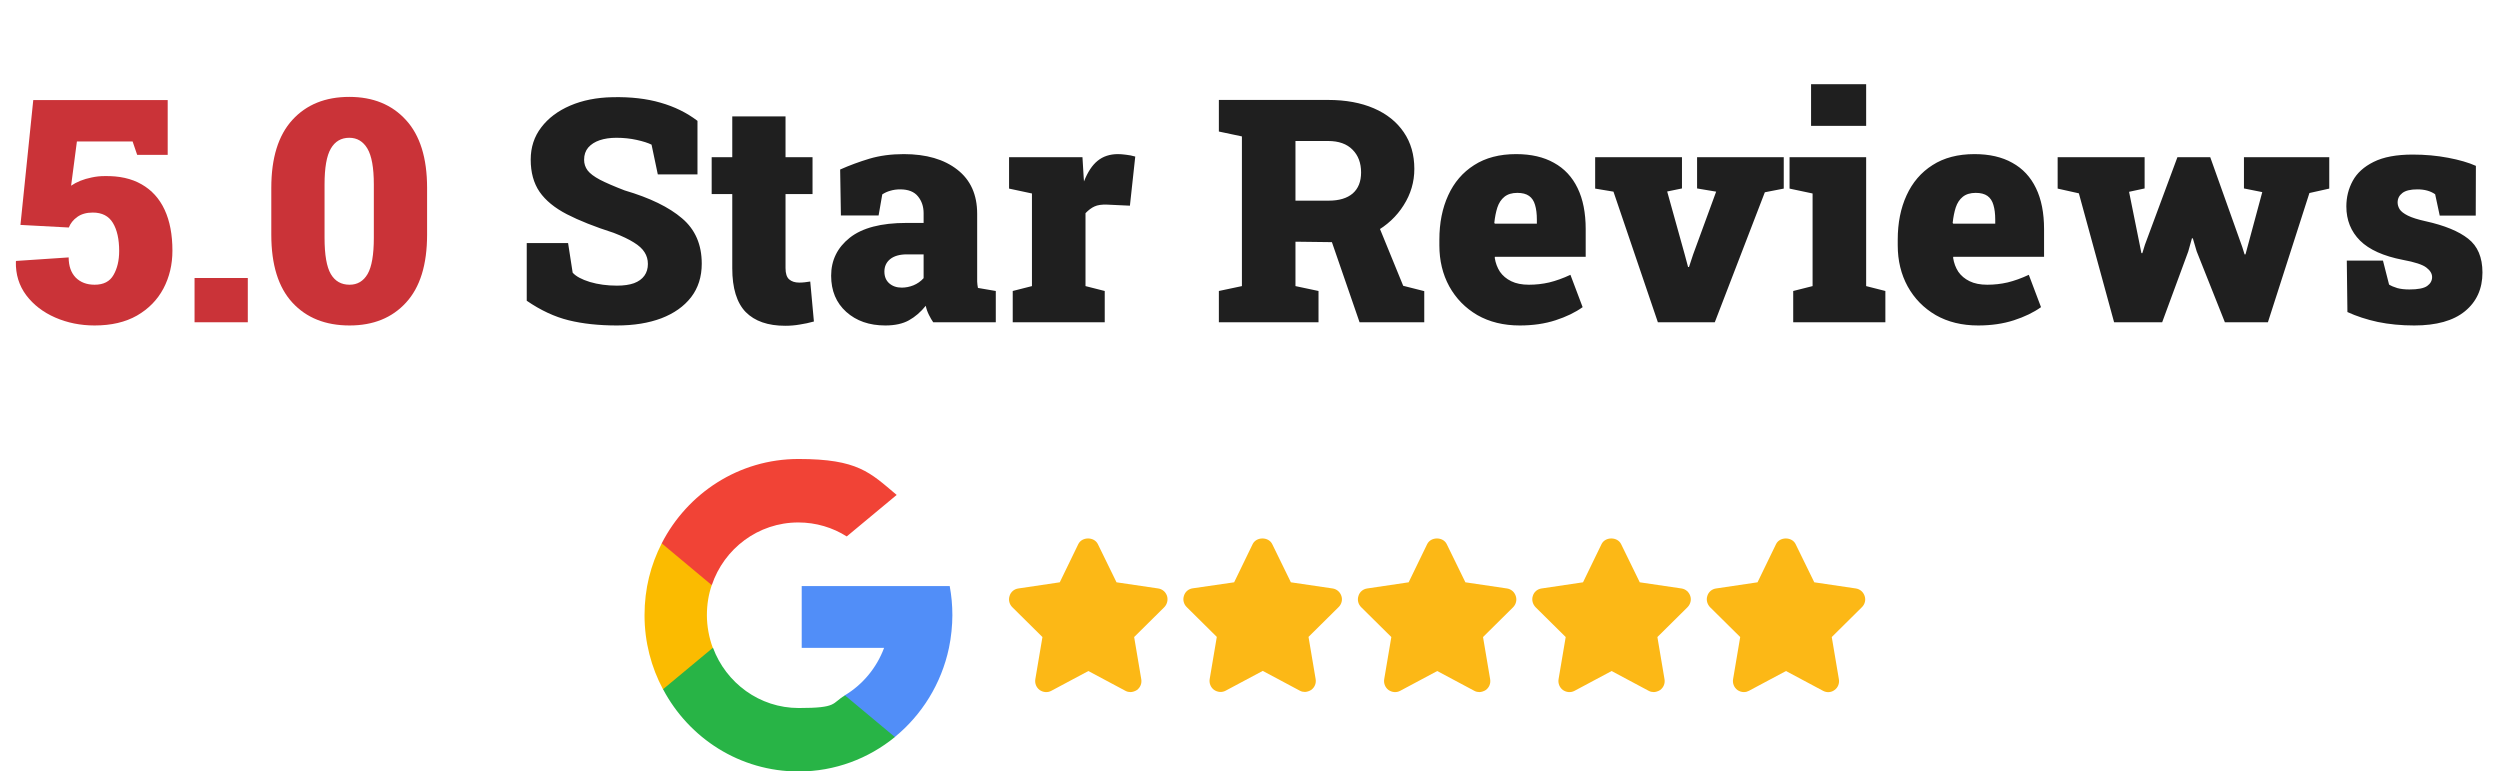
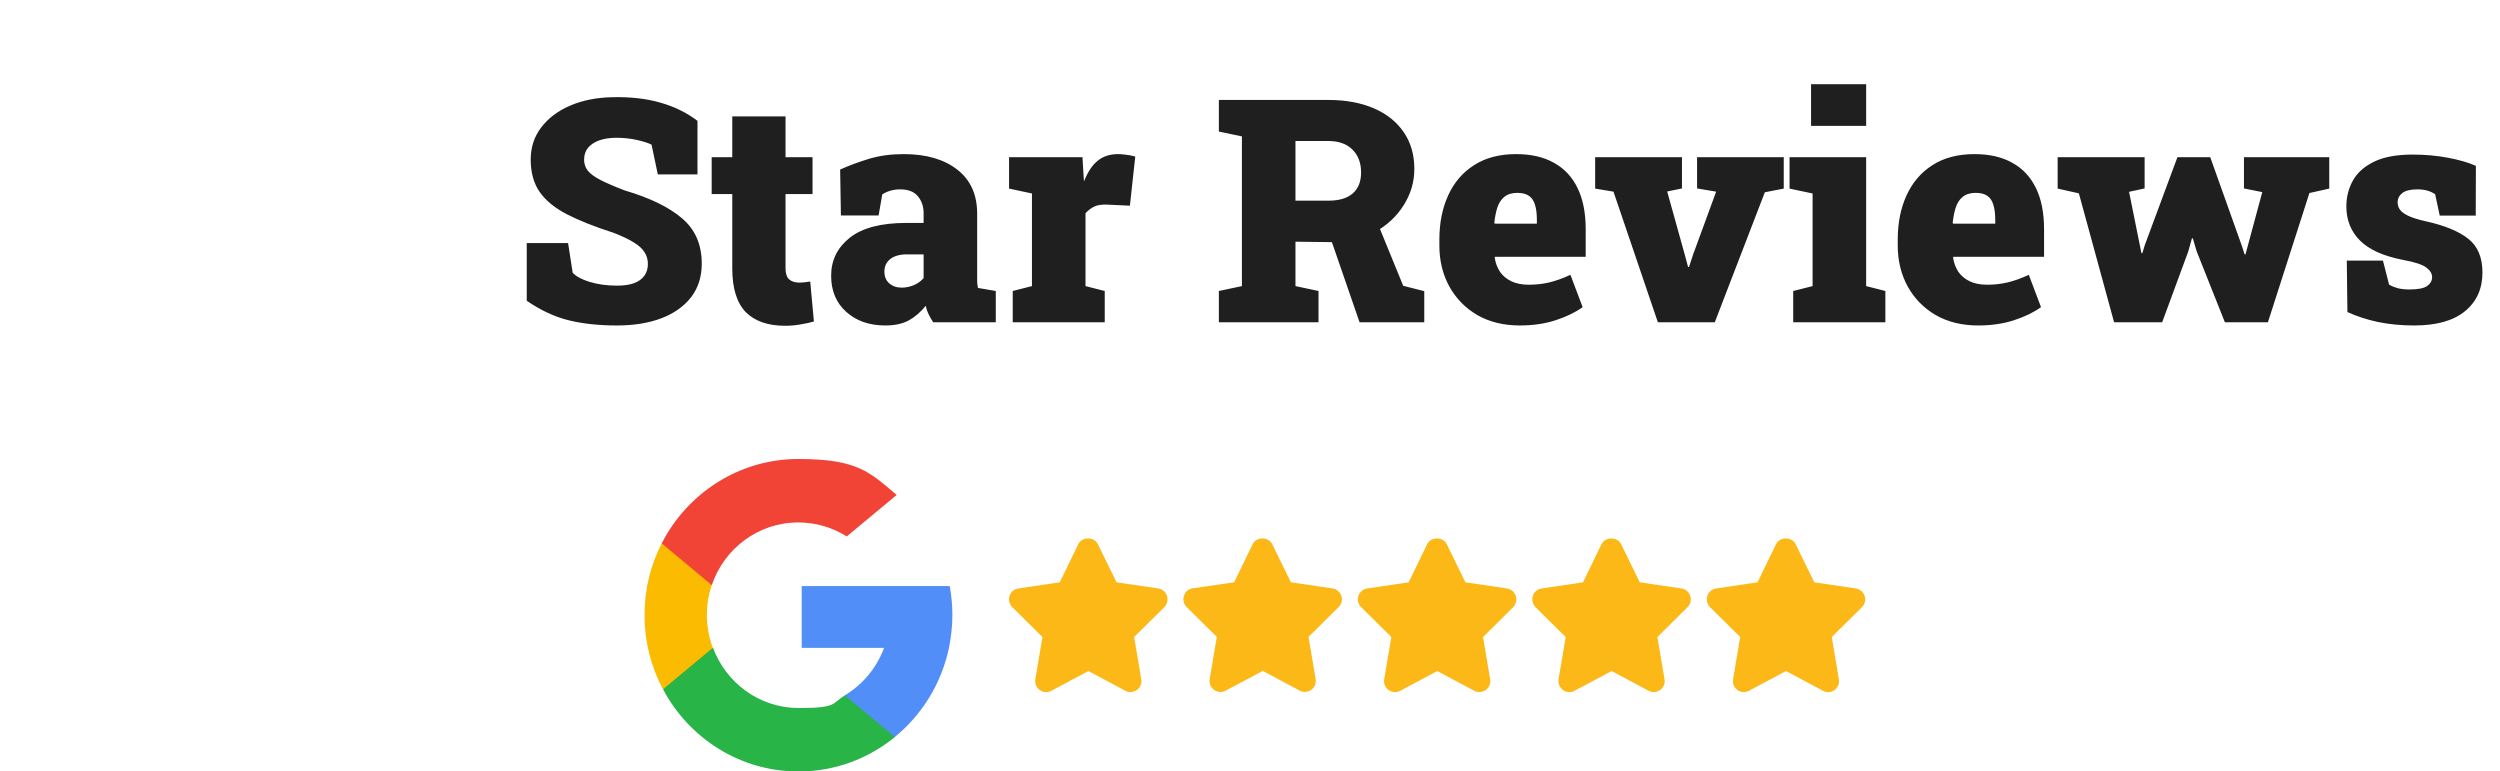
<svg xmlns="http://www.w3.org/2000/svg" width="256" height="79" viewBox="0 0 256 79" fill="none">
-   <path d="M9.688 33.328C8.24 33.328 6.896 33.057 5.656 32.516C4.417 31.974 3.427 31.213 2.688 30.234C1.948 29.245 1.594 28.094 1.625 26.781L1.656 26.719L7.031 26.359C7.031 27.234 7.271 27.922 7.75 28.422C8.24 28.912 8.885 29.156 9.688 29.156C10.604 29.156 11.25 28.823 11.625 28.156C12.01 27.49 12.203 26.672 12.203 25.703C12.203 24.495 11.99 23.537 11.562 22.828C11.135 22.12 10.448 21.766 9.5 21.766C8.854 21.766 8.323 21.917 7.906 22.219C7.5 22.51 7.214 22.87 7.047 23.297L2.094 23.031L3.406 10.25H17.172V15.859H14.047L13.578 14.484H7.875L7.281 19.016C7.552 18.828 7.865 18.662 8.219 18.516C8.583 18.37 8.974 18.255 9.391 18.172C9.818 18.078 10.255 18.031 10.703 18.031C12.203 18 13.469 18.281 14.5 18.875C15.542 19.469 16.328 20.338 16.859 21.484C17.391 22.63 17.656 24.026 17.656 25.672C17.656 27.088 17.349 28.38 16.734 29.547C16.12 30.703 15.219 31.625 14.031 32.312C12.844 32.99 11.396 33.328 9.688 33.328ZM19.922 33V28.469H25.375V33H19.922ZM35.797 33.328C33.328 33.328 31.375 32.547 29.938 30.984C28.5 29.422 27.781 27.104 27.781 24.031V19.234C27.781 16.172 28.5 13.854 29.938 12.281C31.375 10.708 33.318 9.922 35.766 9.922C38.193 9.922 40.125 10.708 41.562 12.281C43.01 13.854 43.734 16.172 43.734 19.234V24.031C43.734 27.104 43.016 29.422 41.578 30.984C40.151 32.547 38.224 33.328 35.797 33.328ZM35.797 29.156C36.599 29.156 37.214 28.792 37.641 28.062C38.068 27.323 38.281 26.083 38.281 24.344V18.891C38.281 17.182 38.062 15.958 37.625 15.219C37.188 14.479 36.568 14.109 35.766 14.109C34.932 14.109 34.302 14.479 33.875 15.219C33.448 15.948 33.234 17.172 33.234 18.891V24.344C33.234 26.094 33.448 27.333 33.875 28.062C34.302 28.792 34.943 29.156 35.797 29.156Z" fill="#CA3338" />
  <path d="M63.172 33.328C61.318 33.328 59.672 33.151 58.234 32.797C56.797 32.443 55.365 31.776 53.938 30.797V24.891H58.172L58.641 27.922C58.974 28.297 59.562 28.615 60.406 28.875C61.25 29.125 62.172 29.25 63.172 29.25C63.87 29.25 64.453 29.167 64.922 29C65.391 28.823 65.745 28.568 65.984 28.234C66.224 27.901 66.344 27.5 66.344 27.031C66.344 26.583 66.229 26.182 66 25.828C65.781 25.474 65.417 25.141 64.906 24.828C64.396 24.505 63.708 24.177 62.844 23.844C60.896 23.219 59.297 22.583 58.047 21.938C56.797 21.292 55.865 20.526 55.25 19.641C54.646 18.755 54.344 17.656 54.344 16.344C54.344 15.083 54.703 13.984 55.422 13.047C56.141 12.099 57.13 11.354 58.391 10.812C59.651 10.271 61.094 9.984 62.719 9.953C64.573 9.911 66.213 10.099 67.641 10.516C69.068 10.922 70.328 11.542 71.422 12.375V17.859H67.359L66.719 14.812C66.365 14.635 65.859 14.474 65.203 14.328C64.547 14.182 63.849 14.109 63.109 14.109C62.474 14.109 61.906 14.193 61.406 14.359C60.917 14.526 60.526 14.776 60.234 15.109C59.953 15.443 59.812 15.859 59.812 16.359C59.812 16.766 59.932 17.13 60.172 17.453C60.411 17.766 60.833 18.083 61.438 18.406C62.042 18.719 62.885 19.083 63.969 19.5C66.552 20.26 68.51 21.213 69.844 22.359C71.188 23.495 71.859 25.042 71.859 27C71.859 28.344 71.495 29.49 70.766 30.438C70.037 31.375 69.021 32.094 67.719 32.594C66.417 33.083 64.901 33.328 63.172 33.328ZM80.406 33.359C78.635 33.359 77.287 32.891 76.359 31.953C75.443 31.005 74.984 29.51 74.984 27.469V19.875H72.875V16.094H74.984V11.922H80.438V16.094H83.203V19.875H80.438V27.453C80.438 28.005 80.562 28.391 80.812 28.609C81.062 28.828 81.406 28.938 81.844 28.938C82.031 28.938 82.219 28.927 82.406 28.906C82.594 28.885 82.781 28.859 82.969 28.828L83.344 32.922C82.865 33.057 82.38 33.161 81.891 33.234C81.412 33.318 80.917 33.359 80.406 33.359ZM90.656 33.328C89.021 33.328 87.688 32.865 86.656 31.938C85.625 31.01 85.109 29.776 85.109 28.234C85.109 26.651 85.745 25.354 87.016 24.344C88.297 23.333 90.229 22.828 92.812 22.828H94.578V21.828C94.578 21.151 94.385 20.578 94 20.109C93.615 19.63 93.005 19.391 92.172 19.391C91.818 19.391 91.484 19.438 91.172 19.531C90.87 19.615 90.594 19.74 90.344 19.906L89.969 22.062H86.109L86.031 17.359C86.99 16.932 87.99 16.562 89.031 16.25C90.083 15.938 91.255 15.781 92.547 15.781C94.849 15.781 96.677 16.312 98.031 17.375C99.385 18.427 100.062 19.932 100.062 21.891V28.125C100.062 28.365 100.062 28.599 100.062 28.828C100.073 29.057 100.099 29.276 100.141 29.484L101.969 29.797V33H95.562C95.427 32.812 95.281 32.562 95.125 32.25C94.969 31.938 94.859 31.625 94.797 31.312C94.287 31.948 93.713 32.443 93.078 32.797C92.443 33.151 91.635 33.328 90.656 33.328ZM92.344 29.453C92.74 29.453 93.135 29.375 93.531 29.219C93.938 29.052 94.287 28.807 94.578 28.484V26.047H92.875C92.135 26.047 91.562 26.208 91.156 26.531C90.76 26.854 90.562 27.281 90.562 27.812C90.562 28.323 90.729 28.724 91.062 29.016C91.396 29.307 91.823 29.453 92.344 29.453ZM103.703 33V29.797L105.672 29.297V19.812L103.328 19.312V16.094H110.844L110.969 18.156L111 18.578C111.375 17.62 111.839 16.917 112.391 16.469C112.953 16.01 113.651 15.781 114.484 15.781C114.714 15.781 114.984 15.802 115.297 15.844C115.609 15.875 115.927 15.938 116.25 16.031L115.703 21.062L113.359 20.953C112.818 20.932 112.391 20.995 112.078 21.141C111.776 21.276 111.469 21.505 111.156 21.828V29.297L113.125 29.797V33H103.703ZM124.812 33V29.797L127.172 29.297V13.969L124.812 13.469V10.234H136C137.802 10.234 139.365 10.521 140.688 11.094C142.01 11.667 143.031 12.484 143.75 13.547C144.469 14.599 144.828 15.849 144.828 17.297C144.828 18.63 144.464 19.87 143.734 21.016C143.016 22.162 142.026 23.083 140.766 23.781C139.505 24.469 138.068 24.807 136.453 24.797L132.656 24.75V29.297L135.016 29.797V33H124.812ZM139.219 33L136.156 24.125L140.922 22.5L143.688 29.266L145.844 29.812V33H139.219ZM132.656 20.547H136.062C137.125 20.547 137.943 20.302 138.516 19.812C139.089 19.312 139.375 18.594 139.375 17.656C139.375 16.688 139.083 15.912 138.5 15.328C137.917 14.734 137.083 14.438 136 14.438H132.656V20.547ZM155.625 33.328C153.969 33.328 152.521 32.974 151.281 32.266C150.052 31.547 149.094 30.568 148.406 29.328C147.729 28.088 147.391 26.688 147.391 25.125V24.547C147.391 22.828 147.693 21.312 148.297 20C148.901 18.677 149.786 17.646 150.953 16.906C152.12 16.156 153.552 15.781 155.25 15.781C156.781 15.781 158.073 16.078 159.125 16.672C160.188 17.255 160.995 18.12 161.547 19.266C162.099 20.401 162.375 21.802 162.375 23.469V26.297H153.078L153.062 26.406C153.146 26.938 153.323 27.412 153.594 27.828C153.875 28.234 154.26 28.557 154.75 28.797C155.24 29.037 155.844 29.156 156.562 29.156C157.271 29.156 157.964 29.078 158.641 28.922C159.328 28.755 160.052 28.495 160.812 28.141L162.062 31.453C161.302 31.995 160.375 32.443 159.281 32.797C158.188 33.151 156.969 33.328 155.625 33.328ZM153.078 22.906H157.375V22.5C157.375 21.896 157.312 21.391 157.188 20.984C157.073 20.578 156.87 20.271 156.578 20.062C156.286 19.854 155.885 19.75 155.375 19.75C154.823 19.75 154.38 19.885 154.047 20.156C153.724 20.417 153.484 20.781 153.328 21.25C153.182 21.708 153.078 22.234 153.016 22.828L153.078 22.906ZM169.766 33L165.219 19.625L163.344 19.312V16.094H172.234V19.297L170.719 19.609L172.516 26.062L172.859 27.344H172.953L173.375 26.062L175.734 19.625L173.781 19.297V16.094H182.656V19.312L180.719 19.688L175.594 33H169.766ZM183.625 33V29.797L185.609 29.297V19.812L183.25 19.312V16.094H191.094V29.297L193.062 29.797V33H183.625ZM185.453 12.891V8.625H191.094V12.891H185.453ZM202.562 33.328C200.906 33.328 199.458 32.974 198.219 32.266C196.99 31.547 196.031 30.568 195.344 29.328C194.667 28.088 194.328 26.688 194.328 25.125V24.547C194.328 22.828 194.63 21.312 195.234 20C195.839 18.677 196.724 17.646 197.891 16.906C199.057 16.156 200.49 15.781 202.188 15.781C203.719 15.781 205.01 16.078 206.062 16.672C207.125 17.255 207.932 18.12 208.484 19.266C209.036 20.401 209.312 21.802 209.312 23.469V26.297H200.016L200 26.406C200.083 26.938 200.26 27.412 200.531 27.828C200.812 28.234 201.198 28.557 201.688 28.797C202.177 29.037 202.781 29.156 203.5 29.156C204.208 29.156 204.901 29.078 205.578 28.922C206.266 28.755 206.99 28.495 207.75 28.141L209 31.453C208.24 31.995 207.312 32.443 206.219 32.797C205.125 33.151 203.906 33.328 202.562 33.328ZM200.016 22.906H204.312V22.5C204.312 21.896 204.25 21.391 204.125 20.984C204.01 20.578 203.807 20.271 203.516 20.062C203.224 19.854 202.823 19.75 202.312 19.75C201.76 19.75 201.318 19.885 200.984 20.156C200.661 20.417 200.422 20.781 200.266 21.25C200.12 21.708 200.016 22.234 199.953 22.828L200.016 22.906ZM216.484 33L212.875 19.797L210.703 19.312V16.094H219.609V19.297L218.016 19.641L219.109 25.062L219.281 25.922H219.375L219.641 25.062L222.969 16.094H226.328L229.609 25.297L229.844 26.047H229.938L230.141 25.297L231.656 19.672L229.781 19.297V16.094H238.516V19.312L236.484 19.766L232.234 33H227.828L224.938 25.734L224.547 24.406H224.453L224.078 25.75L221.406 33H216.484ZM247.219 33.328C245.885 33.328 244.641 33.208 243.484 32.969C242.339 32.719 241.302 32.38 240.375 31.953L240.312 26.688H244.016L244.641 29.141C244.859 29.276 245.141 29.396 245.484 29.5C245.828 29.594 246.24 29.641 246.719 29.641C247.604 29.641 248.214 29.521 248.547 29.281C248.88 29.042 249.047 28.74 249.047 28.375C249.047 28.021 248.854 27.698 248.469 27.406C248.094 27.104 247.286 26.838 246.047 26.609C244.068 26.224 242.609 25.568 241.672 24.641C240.734 23.703 240.266 22.537 240.266 21.141C240.266 20.193 240.484 19.318 240.922 18.516C241.359 17.713 242.073 17.068 243.062 16.578C244.062 16.078 245.396 15.828 247.062 15.828C248.333 15.828 249.542 15.938 250.688 16.156C251.844 16.375 252.792 16.651 253.531 16.984L253.516 22.078H249.828L249.359 19.891C249.12 19.724 248.849 19.599 248.547 19.516C248.245 19.432 247.906 19.391 247.531 19.391C246.833 19.391 246.323 19.516 246 19.766C245.677 20.016 245.516 20.338 245.516 20.734C245.516 20.963 245.583 21.193 245.719 21.422C245.865 21.651 246.146 21.87 246.562 22.078C246.979 22.287 247.589 22.479 248.391 22.656C250.318 23.083 251.766 23.677 252.734 24.438C253.714 25.198 254.203 26.354 254.203 27.906C254.203 29.573 253.604 30.896 252.406 31.875C251.219 32.844 249.49 33.328 247.219 33.328Z" fill="#1F1F1F" />
  <g clip-path="url(#clip0_8117_211)">
    <path d="M97.25 60.013C97.432 60.983 97.523 61.984 97.523 63C97.523 64.016 97.402 65.264 97.174 66.342C96.4 70.007 94.398 73.21 91.622 75.474L87.132 75.243L86.495 71.208C88.33 70.115 89.771 68.39 90.53 66.342H82.095V60.013H97.25Z" fill="#518EF8" />
    <path d="M119.504 61.029C119.368 60.613 119.019 60.321 118.609 60.259L114.331 59.628L112.42 55.716C112.041 54.946 110.797 54.946 110.418 55.716L108.521 59.628L104.274 60.259C103.849 60.321 103.5 60.613 103.379 61.029C103.242 61.445 103.364 61.891 103.667 62.184L106.746 65.233L106.018 69.545C105.942 69.976 106.124 70.407 106.458 70.654C106.807 70.9 107.262 70.946 107.641 70.746L111.449 68.713L115.257 70.746C115.424 70.838 115.606 70.869 115.773 70.869C115.939 70.869 116.228 70.792 116.425 70.654C116.774 70.392 116.941 69.976 116.865 69.545L116.137 65.233L119.216 62.184C119.519 61.876 119.626 61.429 119.504 61.029Z" fill="#FCB816" />
    <path d="M137.359 61.029C137.223 60.613 136.874 60.321 136.464 60.259L132.186 59.628L130.275 55.716C129.896 54.946 128.652 54.946 128.273 55.716L126.376 59.628L122.129 60.244C121.704 60.305 121.355 60.598 121.234 61.014C121.097 61.429 121.219 61.876 121.522 62.169L124.601 65.218L123.873 69.529C123.797 69.961 123.979 70.392 124.313 70.638C124.662 70.885 125.117 70.931 125.496 70.731L129.304 68.698L133.112 70.731C133.279 70.823 133.461 70.854 133.627 70.854C133.794 70.854 134.083 70.777 134.28 70.638C134.629 70.376 134.796 69.961 134.72 69.529L133.992 65.218L137.071 62.169C137.374 61.876 137.496 61.429 137.359 61.029Z" fill="#FCB816" />
    <path d="M155.214 61.029C155.078 60.613 154.729 60.321 154.319 60.259L150.056 59.628L148.145 55.716C147.766 54.946 146.522 54.946 146.143 55.716L144.246 59.628L139.999 60.259C139.574 60.321 139.225 60.613 139.104 61.029C138.967 61.445 139.089 61.891 139.392 62.184L142.472 65.233L141.743 69.545C141.668 69.976 141.85 70.407 142.183 70.654C142.532 70.9 142.987 70.946 143.367 70.746L147.174 68.713L150.982 70.746C151.149 70.838 151.331 70.869 151.498 70.869C151.664 70.869 151.953 70.792 152.15 70.654C152.499 70.392 152.666 69.976 152.59 69.545L151.862 65.233L154.941 62.184C155.245 61.876 155.351 61.429 155.214 61.029Z" fill="#FCB816" />
    <path d="M173.084 61.029C172.948 60.613 172.599 60.321 172.189 60.259L167.911 59.628L166 55.716C165.621 54.946 164.377 54.946 163.998 55.716L162.101 59.628L157.854 60.259C157.429 60.321 157.08 60.613 156.959 61.029C156.822 61.445 156.959 61.891 157.247 62.184L160.327 65.233L159.598 69.545C159.523 69.976 159.705 70.407 160.038 70.654C160.387 70.9 160.842 70.946 161.222 70.746L165.029 68.713L168.837 70.746C169.004 70.838 169.186 70.869 169.353 70.869C169.519 70.869 169.808 70.792 170.005 70.654C170.354 70.392 170.521 69.976 170.445 69.545L169.717 65.233L172.796 62.184C173.1 61.876 173.221 61.429 173.084 61.029Z" fill="#FCB816" />
    <path d="M190.939 61.029C190.803 60.613 190.454 60.321 190.044 60.259L185.782 59.628L183.87 55.716C183.491 54.946 182.247 54.946 181.868 55.716L179.971 59.628L175.724 60.259C175.299 60.321 174.95 60.613 174.829 61.029C174.692 61.445 174.829 61.891 175.117 62.184L178.197 65.233L177.468 69.545C177.393 69.976 177.575 70.407 177.908 70.654C178.106 70.792 178.333 70.869 178.561 70.869C178.788 70.869 178.925 70.823 179.076 70.746L182.884 68.713L186.692 70.746C187.071 70.946 187.526 70.915 187.86 70.654C188.209 70.407 188.376 69.976 188.3 69.545L187.572 65.233L190.651 62.184C190.97 61.876 191.076 61.429 190.939 61.029Z" fill="#FCB816" />
    <path d="M72.993 66.342L71.901 70.5L67.896 70.592C66.683 68.328 66 65.741 66 63C66 60.259 66.637 57.841 67.76 55.639L71.325 56.301L72.887 59.905C72.553 60.875 72.386 61.907 72.386 63C72.386 64.093 72.599 65.295 72.993 66.342Z" fill="#FBBB00" />
    <path d="M91.637 75.473C88.937 77.675 85.508 79 81.777 79C75.769 79 70.551 75.597 67.896 70.576L73.008 66.326C74.343 69.93 77.772 72.501 81.792 72.501C85.812 72.501 85.129 72.024 86.525 71.208L91.637 75.473Z" fill="#28B446" />
    <path d="M91.819 50.681L86.707 54.931C85.266 54.022 83.567 53.499 81.746 53.499C77.635 53.499 74.146 56.178 72.887 59.92L67.76 55.639C70.384 50.511 75.663 47 81.762 47C87.86 47 89.089 48.386 91.819 50.681Z" fill="#F14336" />
  </g>
  <defs>
    <clipPath id="clip0_8117_211">
      <rect width="125" height="32" fill="white" transform="translate(66 47)" />
    </clipPath>
  </defs>
</svg>